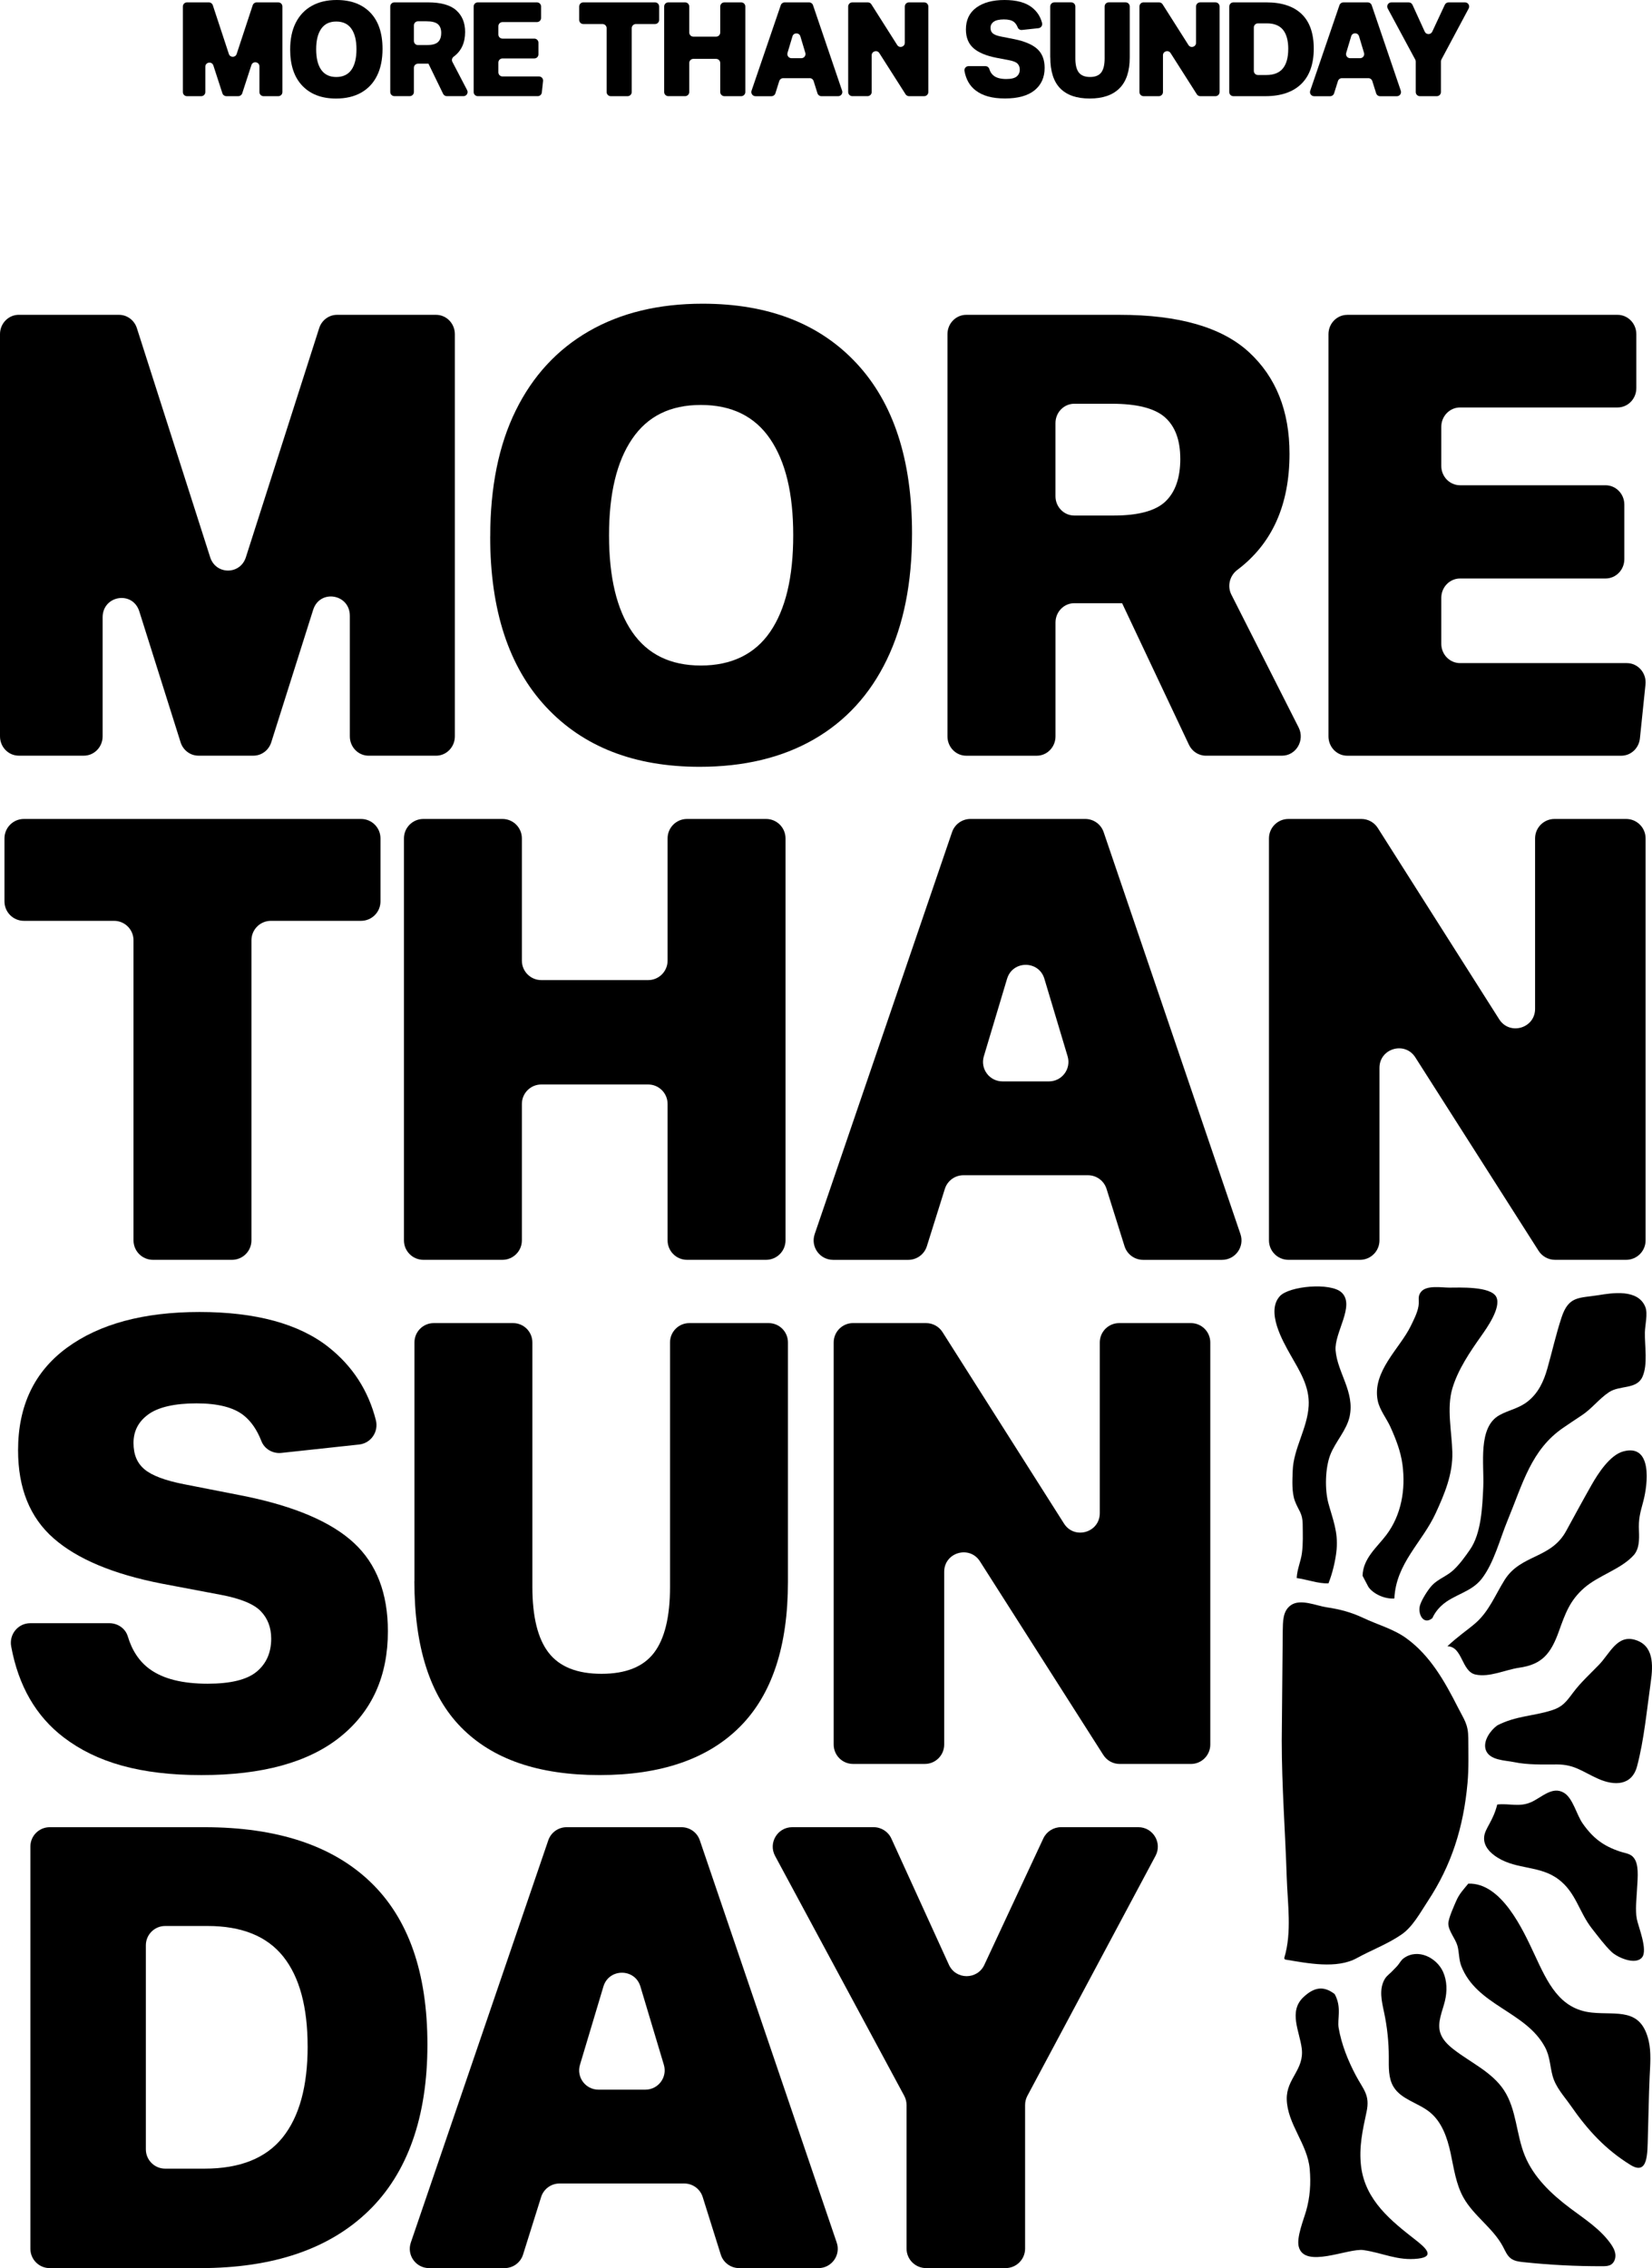
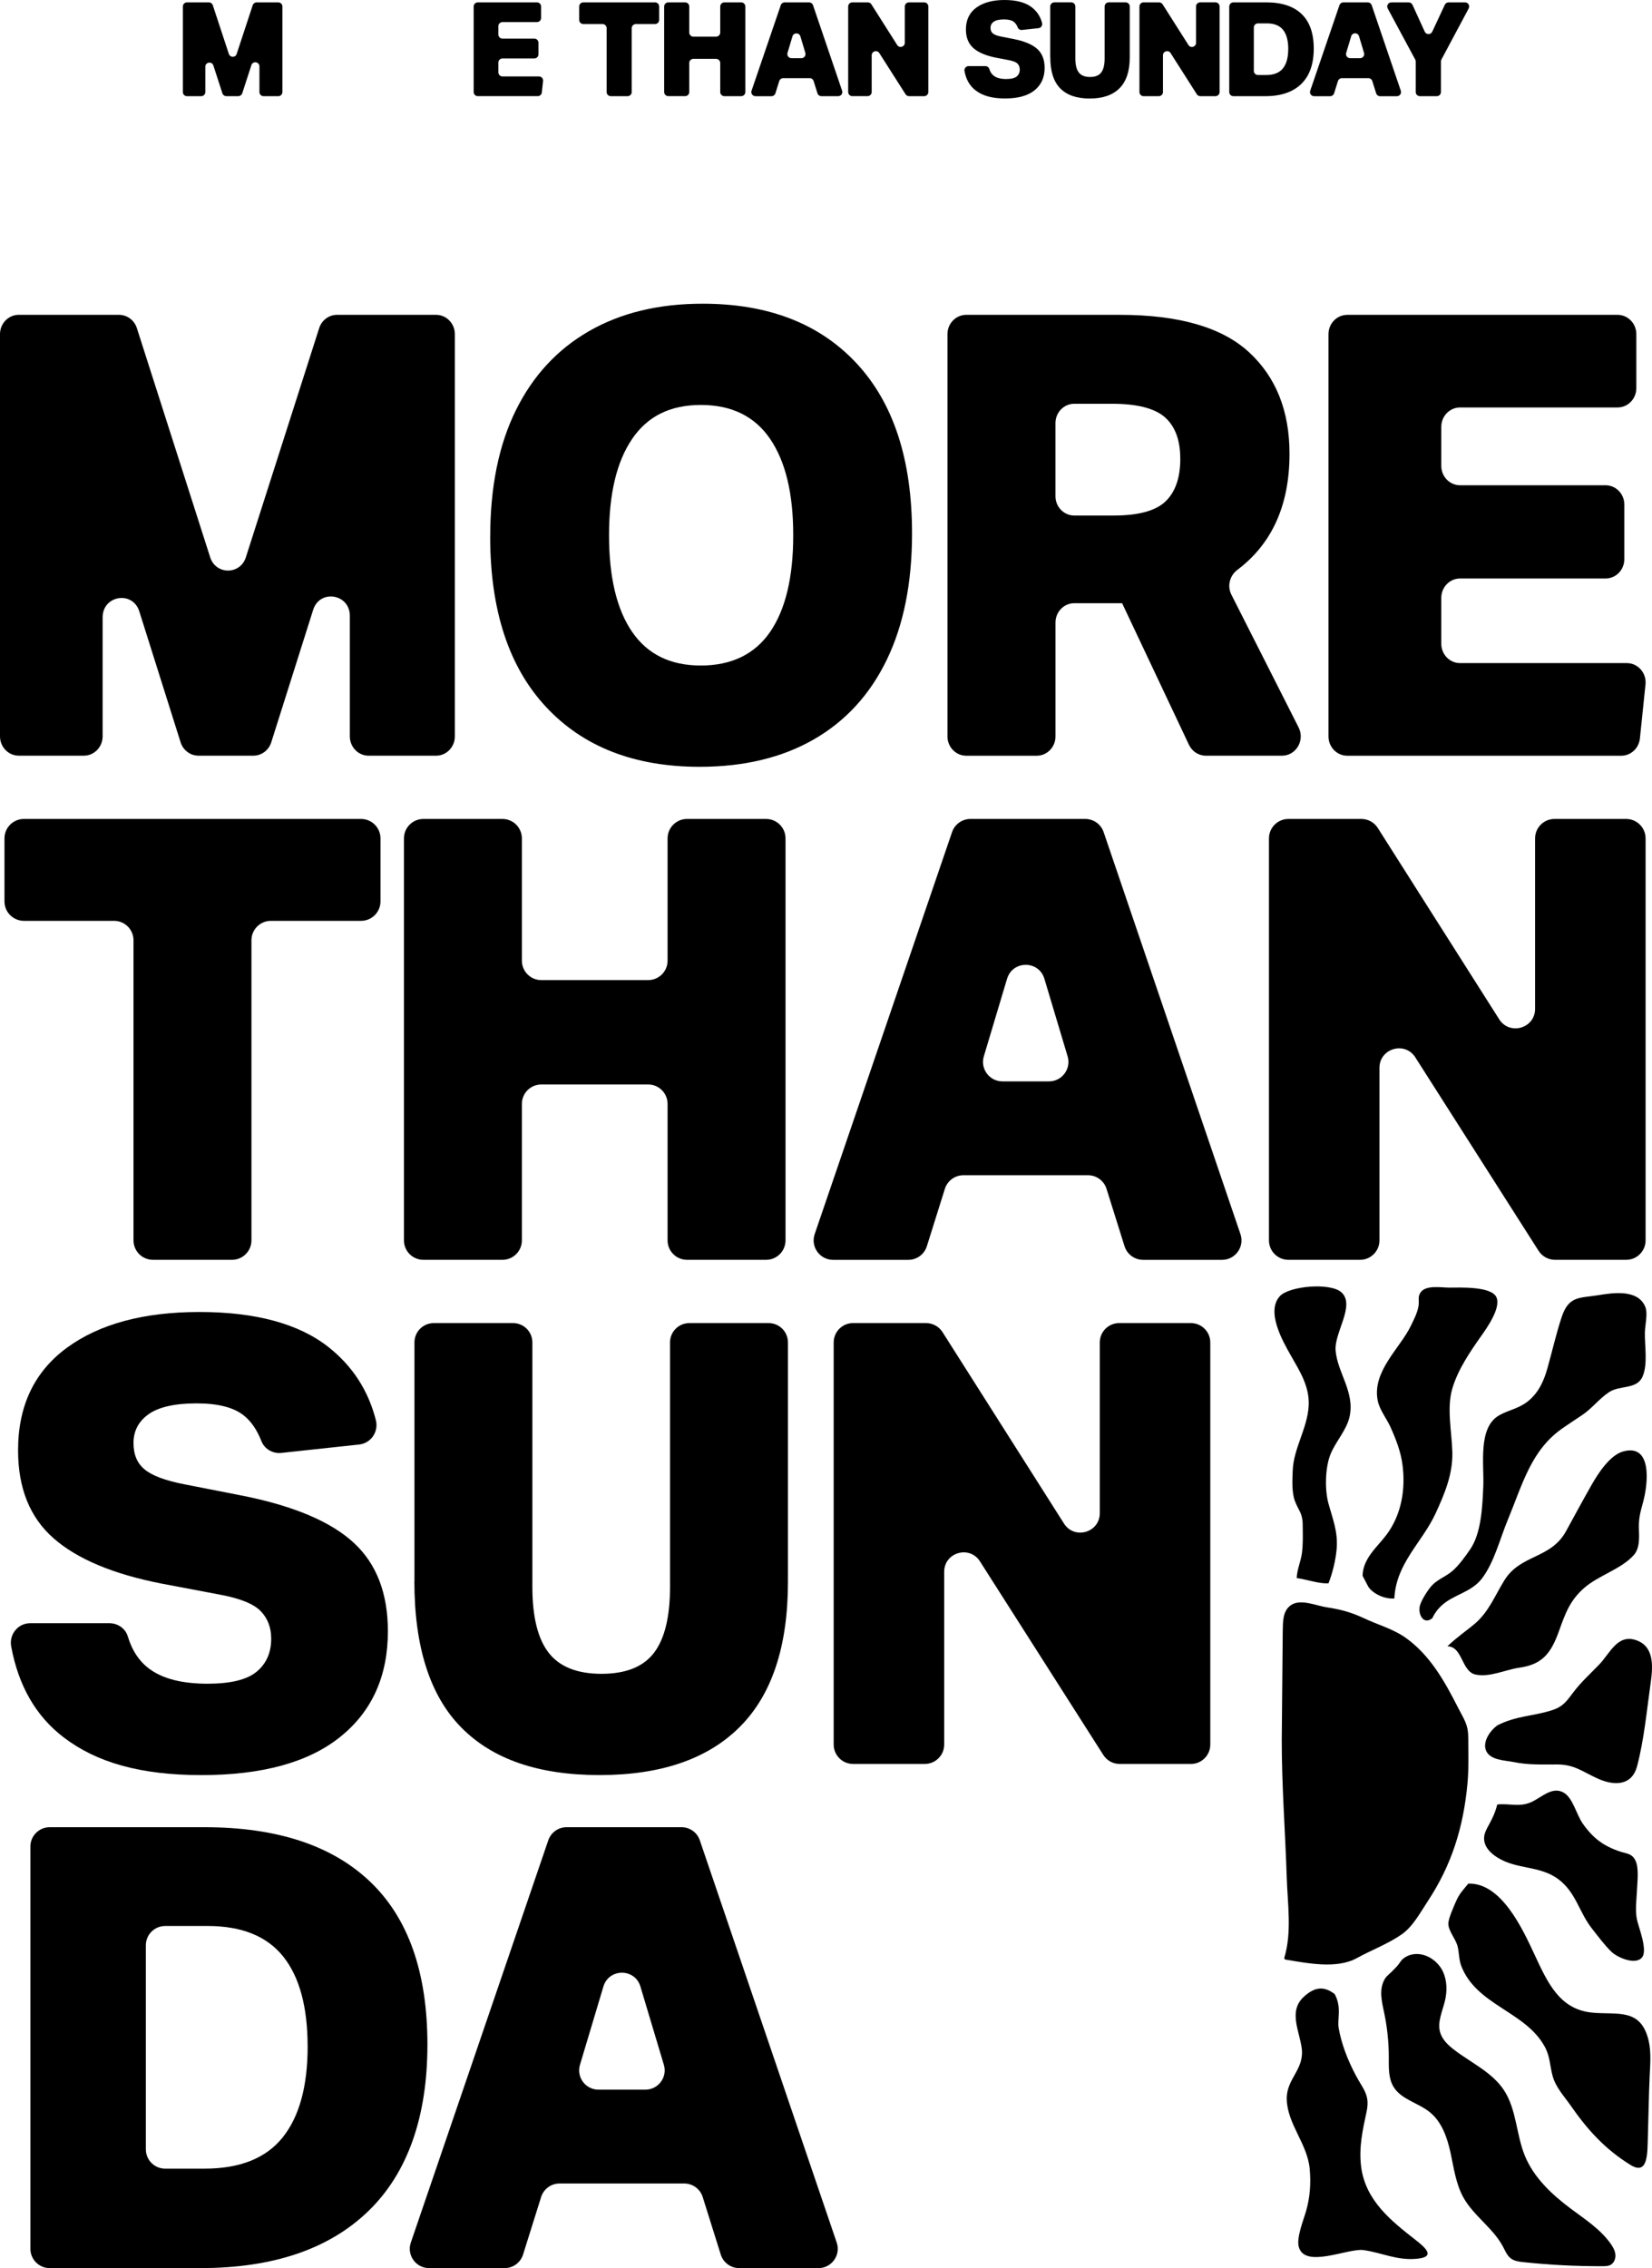
<svg xmlns="http://www.w3.org/2000/svg" viewBox="0 0 647.28 888.62" id="Layer_2">
  <g id="Layer_1-2">
    <path d="M73.25.93h8.6c.7,0,1.31.45,1.53,1.11l6.29,19.1c.49,1.48,2.58,1.48,3.06,0l6.29-19.1c.22-.66.84-1.11,1.53-1.11h8.49c.89,0,1.61.72,1.61,1.61v33.53c0,.89-.72,1.61-1.61,1.61h-5.78c-.89,0-1.61-.72-1.61-1.61v-10.05c0-1.84-2.58-2.25-3.15-.5l-3.59,11.04c-.22.66-.83,1.11-1.53,1.11h-4.71c-.7,0-1.32-.45-1.53-1.11l-3.54-10.91c-.57-1.75-3.15-1.34-3.15.5v9.92c0,.89-.72,1.61-1.61,1.61h-5.58c-.89,0-1.61-.72-1.61-1.61V2.54c0-.89.72-1.61,1.61-1.61" />
-     <path d="M113.69,19.41c0-4.12.73-7.62,2.19-10.5,1.46-2.88,3.55-5.09,6.28-6.61C124.89.76,128.14,0,131.91,0,137.54,0,141.94,1.66,145.12,4.97c3.17,3.31,4.76,8.04,4.76,14.18,0,4.12-.72,7.63-2.16,10.53-1.44,2.9-3.53,5.11-6.25,6.64-2.73,1.53-6,2.29-9.81,2.29-5.59,0-9.99-1.66-13.18-4.99-3.19-3.33-4.79-8.06-4.79-14.21M123.88,19.3c0,3.5.66,6.19,1.98,8.06,1.32,1.87,3.29,2.81,5.89,2.81s4.62-.93,5.94-2.81c1.32-1.87,1.98-4.56,1.98-8.06s-.66-6.14-1.98-8.03c-1.32-1.89-3.3-2.83-5.94-2.83s-4.57.94-5.89,2.83c-1.32,1.89-1.98,4.56-1.98,8.03" />
-     <path d="M152.91,2.54c0-.89.72-1.61,1.61-1.61h13.16c5.08,0,8.78,1.04,11.09,3.11,2.32,2.08,3.47,4.9,3.47,8.47,0,4.27-1.49,7.5-4.47,9.68-.65.48-.89,1.35-.51,2.06l5.77,11.07c.56,1.07-.22,2.35-1.43,2.35h-6.53c-.62,0-1.18-.35-1.45-.91l-5.74-11.81h-4.1c-.89,0-1.61.72-1.61,1.61v9.49c0,.89-.72,1.61-1.61,1.61h-6.04c-.89,0-1.61-.72-1.61-1.61V2.54ZM172.88,12.92c0-1.54-.44-2.69-1.31-3.45-.88-.75-2.39-1.13-4.56-1.13h-3.23c-.89,0-1.61.72-1.61,1.61v6.1c0,.89.72,1.61,1.61,1.61h3.38c2.13,0,3.61-.39,4.45-1.18.84-.79,1.26-1.97,1.26-3.55" />
    <path d="M187.21.93h23.18c.89,0,1.61.72,1.61,1.61v4.5c0,.89-.72,1.61-1.61,1.61h-13.51c-.89,0-1.61.72-1.61,1.61v3.26c0,.89.72,1.61,1.61,1.61h12.48c.89,0,1.61.72,1.61,1.61v4.55c0,.89-.72,1.61-1.61,1.61h-12.48c-.89,0-1.61.72-1.61,1.61v3.83c0,.89.72,1.61,1.61,1.61h14.3c.96,0,1.7.83,1.6,1.78l-.48,4.5c-.09.82-.78,1.44-1.6,1.44h-23.5c-.89,0-1.61-.72-1.61-1.61V2.54c0-.89.72-1.61,1.61-1.61" />
    <path d="M236.06,9.42h-7.51c-.9,0-1.62-.73-1.62-1.62V2.55c0-.9.73-1.62,1.62-1.62h28.1c.9,0,1.62.73,1.62,1.62v5.25c0,.9-.73,1.62-1.62,1.62h-7.51c-.9,0-1.62.73-1.62,1.62v25.02c0,.9-.73,1.62-1.62,1.62h-6.59c-.9,0-1.62-.73-1.62-1.62V11.04c0-.9-.73-1.62-1.62-1.62" />
    <path d="M280.58,23.06h-8.9c-.9,0-1.62.73-1.62,1.62v11.37c0,.9-.73,1.62-1.62,1.62h-6.59c-.9,0-1.62-.73-1.62-1.62V2.55c0-.9.73-1.62,1.62-1.62h6.59c.9,0,1.62.73,1.62,1.62v10.19c0,.9.73,1.62,1.62,1.62h8.9c.9,0,1.62-.73,1.62-1.62V2.55c0-.9.73-1.62,1.62-1.62h6.59c.9,0,1.62.73,1.62,1.62v33.51c0,.9-.73,1.62-1.62,1.62h-6.59c-.9,0-1.62-.73-1.62-1.62v-11.37c0-.9-.73-1.62-1.62-1.62" />
    <path d="M317.25,30.63h-10.38c-.71,0-1.33.46-1.55,1.14l-1.5,4.78c-.21.68-.84,1.14-1.55,1.14h-6.27c-1.11,0-1.89-1.09-1.53-2.15l11.45-33.51c.22-.66.84-1.1,1.53-1.1h9.57c.69,0,1.31.44,1.53,1.1l11.4,33.51c.36,1.05-.42,2.14-1.53,2.14h-6.58c-.71,0-1.33-.46-1.55-1.14l-1.5-4.78c-.21-.68-.84-1.14-1.55-1.14M310.5,14.24l-1.94,6.47c-.31,1.04.47,2.09,1.55,2.09h3.88c1.09,0,1.86-1.05,1.55-2.09l-1.94-6.47c-.46-1.54-2.64-1.54-3.11,0" />
    <path d="M333.96.93h6.08c.55,0,1.07.28,1.37.75l10.12,15.95c.87,1.37,2.99.75,2.99-.87V2.55c0-.9.73-1.62,1.62-1.62h5.97c.9,0,1.62.73,1.62,1.62v33.51c0,.9-.73,1.62-1.62,1.62h-5.93c-.55,0-1.07-.28-1.37-.75l-10.28-16.13c-.87-1.37-2.99-.75-2.99.87v14.38c0,.9-.73,1.62-1.62,1.62h-5.97c-.9,0-1.62-.73-1.62-1.62V2.55c0-.9.73-1.62,1.62-1.62" />
    <path d="M399.56,27.23c0-.93-.29-1.69-.87-2.29-.58-.6-1.7-1.05-3.35-1.36l-4.89-.93c-4.05-.79-7.06-2.05-9.03-3.78-1.97-1.73-2.96-4.18-2.96-7.34,0-3.71,1.36-6.55,4.07-8.54,2.71-1.99,6.4-2.99,11.07-2.99s8.29.98,10.76,2.93c2,1.58,3.31,3.61,3.94,6.08.24.96-.41,1.92-1.39,2.03l-6.49.7c-.71.08-1.4-.32-1.66-.99-.37-.94-.86-1.65-1.47-2.14-.84-.67-2.15-1-3.94-1s-3.15.3-3.99.9c-.84.6-1.26,1.4-1.26,2.39s.31,1.7.93,2.21c.62.51,1.72.93,3.29,1.23l4.99.98c4.22.86,7.27,2.16,9.16,3.91,1.89,1.75,2.83,4.2,2.83,7.36,0,3.74-1.32,6.67-3.96,8.8-2.64,2.13-6.5,3.19-11.58,3.19s-8.73-1.05-11.48-3.14c-2.31-1.76-3.77-4.29-4.38-7.59-.19-1,.57-1.94,1.59-1.94h6.6c.69,0,1.33.43,1.53,1.1.36,1.2.97,2.11,1.84,2.74,1.11.81,2.72,1.21,4.81,1.21,1.92,0,3.29-.33,4.09-1,.81-.67,1.21-1.59,1.21-2.75" />
    <path d="M411.5,22.44V2.54c0-.89.72-1.62,1.62-1.62h6.6c.89,0,1.62.72,1.62,1.62v20.36c0,2.51.45,4.34,1.36,5.51.91,1.17,2.38,1.75,4.4,1.75s3.48-.58,4.37-1.75c.89-1.17,1.34-3,1.34-5.51V2.54c0-.89.72-1.62,1.62-1.62h6.6c.89,0,1.62.72,1.62,1.62v19.95c0,5.39-1.34,9.42-4.01,12.1-2.68,2.68-6.57,4.01-11.68,4.01s-8.92-1.32-11.53-3.96c-2.61-2.64-3.91-6.71-3.91-12.2" />
    <path d="M448.06.93h6.09c.55,0,1.07.28,1.37.75l10.13,15.96c.87,1.37,2.98.75,2.98-.87V2.54c0-.89.72-1.62,1.62-1.62h5.98c.89,0,1.62.72,1.62,1.62v33.52c0,.89-.72,1.62-1.62,1.62h-5.94c-.55,0-1.07-.28-1.36-.75l-10.28-16.14c-.87-1.36-2.98-.75-2.98.87v14.4c0,.89-.72,1.62-1.62,1.62h-5.98c-.89,0-1.62-.72-1.62-1.62V2.54c0-.89.72-1.62,1.62-1.62" />
    <path d="M481.65,2.54c0-.89.72-1.61,1.61-1.61h12.91c6.04,0,10.65,1.52,13.82,4.56,3.17,3.04,4.76,7.56,4.76,13.56s-1.64,10.7-4.92,13.87c-3.28,3.17-7.95,4.76-14.03,4.76h-12.55c-.89,0-1.61-.72-1.61-1.61V2.54ZM504.76,19.2c0-3.29-.68-5.79-2.03-7.49-1.36-1.7-3.46-2.55-6.31-2.55h-3.54c-.89,0-1.61.72-1.61,1.61v17.01c0,.89.72,1.61,1.61,1.61h3.28c2.95,0,5.12-.87,6.51-2.6,1.39-1.73,2.08-4.26,2.08-7.59" />
    <path d="M536.16,30.63h-10.4c-.7,0-1.32.46-1.53,1.13l-1.51,4.8c-.21.67-.83,1.13-1.54,1.13h-6.3c-1.1,0-1.88-1.09-1.52-2.13l11.46-33.53c.22-.65.83-1.09,1.52-1.09h9.59c.69,0,1.3.44,1.52,1.09l11.41,33.53c.35,1.04-.42,2.13-1.52,2.13h-6.61c-.7,0-1.32-.46-1.53-1.13l-1.51-4.8c-.21-.67-.83-1.13-1.53-1.13M529.42,14.2l-1.96,6.53c-.31,1.03.46,2.07,1.54,2.07h3.91c1.08,0,1.85-1.04,1.54-2.07l-1.96-6.53c-.46-1.53-2.62-1.53-3.08,0" />
    <path d="M554.5,23.32l-10.77-20c-.58-1.08.2-2.39,1.43-2.39h6.79c.64,0,1.21.37,1.48.95l4.8,10.52c.58,1.26,2.36,1.27,2.95.01l4.92-10.54c.27-.57.84-.94,1.47-.94h6.45c1.23,0,2.01,1.31,1.43,2.39l-10.68,20c-.13.24-.19.5-.19.77v11.97c0,.9-.73,1.62-1.62,1.62h-6.63c-.9,0-1.62-.73-1.62-1.62v-11.97c0-.27-.07-.53-.19-.77" />
    <path d="M7.37,123.35h39.26c3.18,0,6,2.1,7,5.21l28.72,89.77c2.22,6.95,11.77,6.95,13.99,0l28.72-89.77c.99-3.11,3.82-5.21,7-5.21h38.79c4.07,0,7.37,3.39,7.37,7.58v157.57c0,4.19-3.3,7.58-7.37,7.58h-26.41c-4.07,0-7.37-3.39-7.37-7.58v-47.22c0-8.63-11.78-10.55-14.37-2.35l-16.42,51.91c-.99,3.12-3.81,5.23-7,5.23h-21.51c-3.19,0-6.02-2.11-7.01-5.24l-16.18-51.3c-2.59-8.21-14.37-6.29-14.37,2.34v46.62c0,4.19-3.3,7.58-7.37,7.58H7.37c-4.07,0-7.37-3.39-7.37-7.58v-157.57c0-4.19,3.3-7.58,7.37-7.58" />
    <path d="M192.08,210.2c0-19.35,3.33-35.81,9.99-49.35,6.66-13.55,16.22-23.91,28.68-31.09,12.46-7.18,27.31-10.77,44.55-10.77,25.7,0,45.81,7.78,60.3,23.35,14.5,15.57,21.75,37.78,21.75,66.65,0,19.35-3.29,35.85-9.88,49.47-6.58,13.63-16.1,24.03-28.56,31.21-12.46,7.17-27.39,10.76-44.79,10.76-25.55,0-45.61-7.82-60.19-23.47-14.58-15.64-21.87-37.9-21.87-66.77M238.63,209.71c0,16.45,3.02,29.07,9.05,37.86,6.03,8.79,15,13.18,26.92,13.18s21.12-4.39,27.15-13.18c6.03-8.79,9.05-21.41,9.05-37.86s-3.02-28.87-9.05-37.74c-6.04-8.87-15.09-13.31-27.15-13.31s-20.89,4.44-26.92,13.31c-6.04,8.87-9.05,21.45-9.05,37.74" />
    <path d="M371.23,130.92c0-4.18,3.29-7.57,7.36-7.57h60.12c23.2,0,40.09,4.88,50.67,14.64,10.58,9.76,15.87,23.02,15.87,39.79,0,20.07-6.81,35.24-20.43,45.49-2.99,2.25-4.06,6.32-2.35,9.7l26.35,52.04c2.55,5.04-1,11.07-6.52,11.07h-29.82c-2.82,0-5.39-1.66-6.62-4.26l-26.2-55.49h-18.74c-4.06,0-7.36,3.39-7.36,7.57v44.62c0,4.18-3.29,7.57-7.36,7.57h-27.61c-4.06,0-7.36-3.39-7.36-7.57v-157.59ZM462.45,179.72c0-7.26-2-12.66-5.99-16.21-4-3.54-10.93-5.32-20.81-5.32h-14.74c-4.06,0-7.36,3.39-7.36,7.57v28.65c0,4.18,3.29,7.57,7.36,7.57h15.45c9.72,0,16.49-1.85,20.34-5.56,3.84-3.71,5.76-9.27,5.76-16.69" />
    <path d="M527.88,123.35h105.9c4.06,0,7.36,3.39,7.36,7.57v21.15c0,4.18-3.29,7.57-7.36,7.57h-61.7c-4.06,0-7.36,3.39-7.36,7.57v15.34c0,4.18,3.29,7.57,7.36,7.57h57c4.06,0,7.36,3.39,7.36,7.57v21.39c0,4.18-3.29,7.57-7.36,7.57h-57c-4.06,0-7.36,3.39-7.36,7.57v18.01c0,4.18,3.29,7.57,7.36,7.57h65.34c4.37,0,7.78,3.9,7.31,8.37l-2.19,21.15c-.4,3.85-3.55,6.77-7.31,6.77h-107.35c-4.06,0-7.36-3.39-7.36-7.57v-157.59c0-4.18,3.29-7.57,7.36-7.57" />
    <path d="M44.69,360.78H9.37c-4.21,0-7.62-3.41-7.62-7.62v-24.68c0-4.21,3.41-7.62,7.62-7.62h132.09c4.21,0,7.62,3.41,7.62,7.62v24.68c0,4.21-3.41,7.62-7.62,7.62h-35.32c-4.21,0-7.62,3.41-7.62,7.62v117.57c0,4.21-3.41,7.62-7.62,7.62h-30.97c-4.21,0-7.62-3.41-7.62-7.62v-117.57c0-4.21-3.41-7.62-7.62-7.62" />
    <path d="M253.95,424.89h-41.85c-4.21,0-7.62,3.41-7.62,7.62v53.46c0,4.21-3.41,7.62-7.62,7.62h-30.97c-4.21,0-7.62-3.41-7.62-7.62v-157.49c0-4.21,3.41-7.62,7.62-7.62h30.97c4.21,0,7.62,3.41,7.62,7.62v47.9c0,4.21,3.41,7.62,7.62,7.62h41.85c4.21,0,7.62-3.41,7.62-7.62v-47.9c0-4.21,3.41-7.62,7.62-7.62h30.97c4.21,0,7.62,3.41,7.62,7.62v157.49c0,4.21-3.41,7.62-7.62,7.62h-30.97c-4.21,0-7.62-3.41-7.62-7.62v-53.46c0-4.21-3.41-7.62-7.62-7.62" />
    <path d="M426.29,460.45h-48.81c-3.33,0-6.27,2.16-7.27,5.34l-7.05,22.47c-1,3.18-3.94,5.34-7.27,5.34h-29.47c-5.23,0-8.9-5.14-7.21-10.09l53.82-157.49c1.05-3.08,3.95-5.16,7.21-5.16h44.98c3.26,0,6.16,2.08,7.21,5.17l53.6,157.49c1.68,4.94-1.99,10.08-7.21,10.08h-30.94c-3.33,0-6.27-2.16-7.27-5.34l-7.05-22.47c-1-3.18-3.94-5.34-7.27-5.34M394.59,383.45l-9.11,30.42c-1.46,4.89,2.2,9.81,7.3,9.81h18.23c5.1,0,8.76-4.92,7.3-9.81l-9.11-30.42c-2.17-7.24-12.43-7.24-14.6,0" />
    <path d="M504.82,320.86h28.59c2.61,0,5.04,1.34,6.43,3.54l47.57,74.95c4.09,6.44,14.06,3.54,14.06-4.08v-66.79c0-4.21,3.41-7.62,7.62-7.62h28.06c4.21,0,7.62,3.41,7.62,7.62v157.49c0,4.21-3.41,7.62-7.62,7.62h-27.87c-2.6,0-5.03-1.33-6.43-3.52l-48.3-75.8c-4.09-6.43-14.05-3.53-14.05,4.1v67.6c0,4.21-3.41,7.62-7.62,7.62h-28.06c-4.21,0-7.62-3.41-7.62-7.62v-157.49c0-4.21,3.41-7.62,7.62-7.62" />
    <path d="M106.26,642c0-4.35-1.37-7.94-4.11-10.77-2.74-2.82-7.98-4.96-15.72-6.41l-22.98-4.35c-19.03-3.71-33.18-9.63-42.46-17.78-9.28-8.14-13.91-19.63-13.91-34.47,0-17.42,6.37-30.8,19.11-40.16,12.74-9.35,30.08-14.03,52.01-14.03s38.95,4.6,50.56,13.79c9.38,7.43,15.55,16.96,18.51,28.59,1.15,4.52-1.91,9.04-6.55,9.54l-30.48,3.29c-3.34.36-6.6-1.5-7.82-4.63-1.72-4.41-4.03-7.76-6.92-10.06-3.95-3.15-10.12-4.72-18.51-4.72s-14.8,1.42-18.75,4.23c-3.95,2.82-5.93,6.57-5.93,11.25s1.45,7.98,4.35,10.4c2.9,2.42,8.06,4.35,15.48,5.81l23.47,4.6c19.84,4.03,34.19,10.16,43.06,18.39,8.87,8.22,13.31,19.76,13.31,34.59,0,17.58-6.21,31.37-18.63,41.37-12.42,10-30.56,15-54.43,15s-41.05-4.92-53.95-14.76c-10.87-8.28-17.73-20.17-20.59-35.65-.87-4.72,2.68-9.1,7.47-9.1h31.01c3.26,0,6.27,2.03,7.21,5.16,1.69,5.63,4.57,9.92,8.65,12.87,5.24,3.79,12.78,5.68,22.62,5.68,9.03,0,15.44-1.57,19.23-4.72,3.79-3.15,5.69-7.46,5.69-12.94" />
    <path d="M162.39,619.5v-93.56c0-4.18,3.39-7.56,7.56-7.56h31.08c4.18,0,7.56,3.39,7.56,7.56v95.74c0,11.77,2.13,20.41,6.41,25.89,4.27,5.48,11.17,8.22,20.68,8.22s16.37-2.74,20.56-8.22c4.19-5.48,6.29-14.11,6.29-25.89v-95.74c0-4.18,3.39-7.56,7.56-7.56h31.08c4.18,0,7.56,3.39,7.56,7.56v93.8c0,25.32-6.29,44.27-18.87,56.85-12.58,12.58-30.89,18.87-54.92,18.87s-41.94-6.21-54.19-18.63c-12.26-12.42-18.39-31.53-18.39-57.34" />
    <path d="M334.25,518.38h28.62c2.6,0,5.02,1.33,6.42,3.53l47.6,75.01c4.08,6.43,14.02,3.54,14.02-4.07v-66.87c0-4.2,3.4-7.6,7.6-7.6h28.1c4.2,0,7.6,3.4,7.6,7.6v157.53c0,4.2-3.41,7.6-7.6,7.6h-27.9c-2.6,0-5.01-1.33-6.41-3.52l-48.34-75.86c-4.09-6.41-14.01-3.52-14.01,4.09v67.68c0,4.2-3.4,7.6-7.6,7.6h-28.1c-4.2,0-7.6-3.4-7.6-7.6v-157.53c0-4.2,3.4-7.6,7.6-7.6" />
    <path d="M11.91,723.45c0-4.18,3.39-7.56,7.56-7.56h60.66c28.39,0,50.04,7.14,64.96,21.41,14.92,14.27,22.38,35.52,22.38,63.75s-7.7,50.28-23.1,65.2c-15.4,14.92-37.38,22.38-65.92,22.38H19.47c-4.18,0-7.56-3.39-7.56-7.56v-157.61ZM120.53,801.77c0-15.48-3.19-27.22-9.55-35.2-6.37-7.98-16.25-11.98-29.64-11.98h-16.63c-4.18,0-7.56,3.39-7.56,7.56v79.95c0,4.18,3.39,7.56,7.56,7.56h15.42c13.87,0,24.07-4.07,30.61-12.22,6.53-8.14,9.8-20.04,9.8-35.68" />
    <path d="M268.12,855.48h-48.89c-3.3,0-6.22,2.15-7.21,5.3l-7.08,22.55c-.99,3.15-3.91,5.3-7.22,5.3h-29.6c-5.18,0-8.83-5.1-7.15-10.01l53.86-157.61c1.05-3.06,3.92-5.12,7.15-5.12h45.06c3.24,0,6.12,2.06,7.16,5.13l53.64,157.61c1.67,4.9-1.98,10-7.16,10h-31.06c-3.3,0-6.23-2.15-7.21-5.3l-7.08-22.55c-.99-3.15-3.91-5.3-7.21-5.3M236.43,778.29l-9.19,30.69c-1.45,4.85,2.18,9.73,7.24,9.73h18.39c5.06,0,8.7-4.88,7.24-9.73l-9.19-30.69c-2.15-7.19-12.33-7.19-14.49,0" />
-     <path d="M354.29,821.12l-50.6-93.98c-2.74-5.09.94-11.26,6.72-11.26h31.9c2.99,0,5.71,1.75,6.95,4.47l22.54,49.43c2.7,5.93,11.11,5.96,13.87.06l23.12-49.55c1.26-2.69,3.95-4.41,6.92-4.41h30.31c5.76,0,9.45,6.15,6.73,11.23l-50.2,94.01c-.59,1.11-.9,2.34-.9,3.6v56.26c0,4.22-3.42,7.64-7.63,7.64h-31.18c-4.22,0-7.64-3.42-7.64-7.64v-56.24c0-1.26-.31-2.51-.91-3.62" />
    <path d="M508.07,618.27c.13-3.39,1.6-6.47,2.04-9.74.5-3.68.34-7.57.3-11.34-.04-4.42-1.63-5.34-3.03-9.06-1.3-3.47-1.01-8.12-.88-11.89.29-8.71,5.77-16.59,6.26-25.47.42-7.66-3.67-13.82-7.15-19.98-3.08-5.46-9.6-16.89-4.18-22.93,3.6-4.01,19.91-5.5,24.22-1.48,5.44,5.08-2.92,15.72-2.34,22.73.72,8.71,7.57,16.26,5.49,25.88-1.16,5.36-5.6,9.92-7.56,14.96-2.04,5.24-2.2,13.73-.74,19.07,1.7,6.2,3.81,11.16,3.21,17.96-.38,4.3-1.64,9.49-3.2,13.37-3.91.16-8.38-1.52-12.44-2.08" />
    <path d="M536.15,621.72c1.79,2.66,6.28,4.86,10.18,4.55.65-13.8,10.92-21.97,16.17-33.36,3.49-7.57,6.78-15.36,6.55-23.98-.21-7.96-2.28-17.23,0-24.94,2.21-7.46,6.99-14.44,11.33-20.59,2.09-2.97,7.84-10.98,5.94-15.16-2.01-4.4-14.7-3.76-18.52-3.76-2.88,0-8.75-1.05-10.95,1.58-1.58,1.88-.68,3.28-1.06,5.65-.42,2.66-1.9,5.47-3.06,7.86-4.23,8.72-15.15,17.73-12.93,29.12.72,3.69,3.51,7.07,5.02,10.44,2.11,4.69,4.02,9.55,4.7,14.75,1.26,9.68-.42,19.61-6.28,27.44-3.6,4.8-9.23,9.23-9.36,16.07" />
    <path d="M561.23,633.97c-3.53,2.95-5.91-1.75-4.8-5.19.73-2.26,3.13-6.02,4.7-7.69,2.25-2.39,5.8-3.59,8.28-5.89,2.54-2.35,4.68-5.36,6.57-8.09,4.42-6.37,4.84-16.75,5.19-24.61.39-8.79-2.24-23.3,6.35-28.06,3.76-2.08,7.64-2.59,11.21-5.48,4.04-3.27,6.1-7.69,7.54-12.76,1.92-6.76,3.38-13.42,5.58-20.07,2.79-8.47,6.86-7.48,14.41-8.69,5.41-.87,15.56-2.55,18.41,4.64,1.04,2.61-.12,7.08-.18,9.92-.11,5.39,1.24,12.57-.96,17.44-2.27,5.02-8.87,3.2-13.1,6.01-3.92,2.6-6.79,6.55-10.75,9.12-2.35,1.53-4.76,3.18-7.08,4.75-12.71,8.63-15.98,22.08-21.85,36.22-3.07,7.41-5.32,16.64-10.12,22.92-4.2,5.48-11,6.15-15.84,10.62-1.57,1.45-2.81,3.17-3.55,4.88" />
    <path d="M567.1,645.01c5.96,0,5.5,9.85,11.01,11.06,5.5,1.21,11.75-1.9,17.13-2.67,8.84-1.25,12.37-5.35,15.56-14.27,2.53-7.08,4.34-12.09,9.85-16.94,5.63-4.96,14.53-7.38,19.46-12.88,2.15-2.4,2.21-5.95,2.06-9.52-.21-4.69.42-6.86,1.64-11.36,1.94-7.14,3.63-22.91-7.81-19.77-5.18,1.42-9.81,8.55-12.41,13.14-3.4,5.99-6.69,12.07-9.97,18.07-5.99,10.97-17.83,9.05-24.14,19.22-3.77,6.08-6.1,12.27-11.43,16.9-3.03,2.63-6.61,4.93-10.94,9.01" />
    <path d="M586.64,676.01c-2.53,1.81-5.69,6.03-4.5,9.56,1.41,4.18,7.72,4.1,11.06,4.81,5.46,1.15,11.14.92,16.89.92,6.88,0,9.97,2.88,16.1,5.61,6.37,2.84,13.22,2.74,15.25-4.93,2.74-10.33,3.83-22.17,5.36-32.97.98-6.88,1.12-14.41-6.22-16.55-6.99-2.03-9.79,5.35-14.07,9.78-3.43,3.55-7.16,6.92-10.15,10.92-2.77,3.71-4.19,5.62-8.43,6.95-7.31,2.31-14,2.13-21.29,5.9" />
    <path d="M586.64,707c4.68-.54,8.62,1.14,13.29-.93,4.14-1.84,8.3-6.42,12.88-3.65,3.5,2.12,4.91,8.61,7.33,12.04,4.04,5.74,8.09,8.76,14.47,10.91,2.72.92,4.78.76,6.16,3.52,1.48,2.98.76,8.39.61,11.86-.16,3.64-.74,7.38-.04,11.12.53,2.86,4.42,12.15,2.02,15.05-2.62,3.16-9.72-.06-11.94-2.19-2.65-2.54-5.25-6.06-7.64-9.09-5.13-6.53-6.2-14-12.99-19.22-7.34-5.65-16.24-3.79-24-8.61-2.65-1.64-5.71-4.41-5.26-8.28.37-3.25,3.48-5.99,5.11-12.52" />
    <path d="M575.31,737.99c-1.86,2.26-3.53,3.99-4.71,6.71-.85,1.95-3.16,7-3.12,9,.05,2.85,2.74,5.79,3.55,8.58.74,2.54.52,5.4,1.51,7.95,6.01,15.57,25.24,17.73,32.79,31.78,2.02,3.75,1.93,7.37,3,11.3,1.22,4.52,4.55,7.99,7.07,11.62,6.72,9.68,13.66,17.23,23.46,23.28,6.95,4.29,6.6-4.67,6.8-10.9.26-7.91.34-15.84.7-23.74.21-4.49.65-9.54-.37-13.95-3.05-13.16-12.34-10.1-22.23-11.1-12.75-1.29-17.39-11.76-22.53-22.79-4.58-9.82-12.95-28.18-25.92-27.74" />
    <path d="M546.01,771.77c-1.08,1.24-2.62,2.24-3.36,3.47-2.47,4.07-1.26,8.87-.34,13.21,1.22,5.74,1.84,11.61,1.84,17.48,0,3.99-.21,8.25,1.85,11.66,3.03,5.01,9.7,6.27,14.25,9.97,4.72,3.84,6.82,10.01,8.11,15.96,1.29,5.95,2.07,12.15,5.04,17.47,4.03,7.22,11.65,11.95,15.51,19.27.87,1.65,1.6,3.49,3.09,4.6,1.37,1.02,3.16,1.25,4.87,1.43,10.32,1.1,20.7,1.63,31.07,1.59,1.1,0,2.27-.03,3.22-.59,1.36-.8,1.95-2.55,1.76-4.11-.19-1.57-1.02-2.98-1.94-4.26-4.08-5.67-10.12-9.53-15.71-13.72-7.38-5.53-14.38-12.14-17.85-20.69-3.38-8.34-3.21-18.09-8.16-25.6-4.67-7.08-12.93-10.73-19.64-15.92-2.3-1.78-4.53-3.91-5.35-6.71-1.17-4.03.87-8.19,1.86-12.26.92-3.79.89-7.91-.72-11.47-2.54-5.59-9.82-9.26-15.33-5.39-1.19.83-1.64,2.01-2.7,3.19" />
    <path d="M522.78,781.14c-4.18-3.14-7.85-2.64-12.06,1.32-5.96,5.61-1.53,13.37-.68,20.07,1.07,8.41-6.07,11.83-5.87,19.97.24,9.74,8.09,17.4,8.99,27.24.52,5.75.12,11.16-1.4,16.48-1,3.5-3.82,10.39-2.9,14,2.24,8.8,19.39.49,25.38,1.35,7.54,1.08,13.36,4.28,21.41,3.34,6.88-.8,2.75-4.38-1.06-7.36-9.36-7.31-19.64-15.38-21.29-28.74-.92-7.5.59-14.21,2.13-21.37,1.43-6.63-1.19-8.66-4.14-14.2-3.07-5.76-5.69-12.25-6.8-18.8-.57-3.35,1.28-7.93-1.5-13.1" />
    <path d="M502.21,681.93c0,17.93,1.37,35.56,1.95,53.56.33,10.36,2.07,21.54-.93,31.5-.11.35.11.71.47.77,8.63,1.42,20.03,3.75,27.91-.58,5.95-3.27,11.88-5.4,17.48-9.22,4.42-3.02,7.34-8.53,10.39-13.17,9.2-13.97,13.93-28.69,15.52-46.23.52-5.75.33-11.7.3-17.54-.02-5.48-1.6-7.21-3.95-11.85-5.28-10.4-10.92-20.49-20.32-27.31-5.05-3.66-11.33-5.33-16.83-7.94-4.79-2.27-9.29-3.44-14.33-4.18-4.05-.59-10.28-3.47-14.05-.86-3.3,2.28-3.13,6.51-3.22,10.19" />
  </g>
</svg>